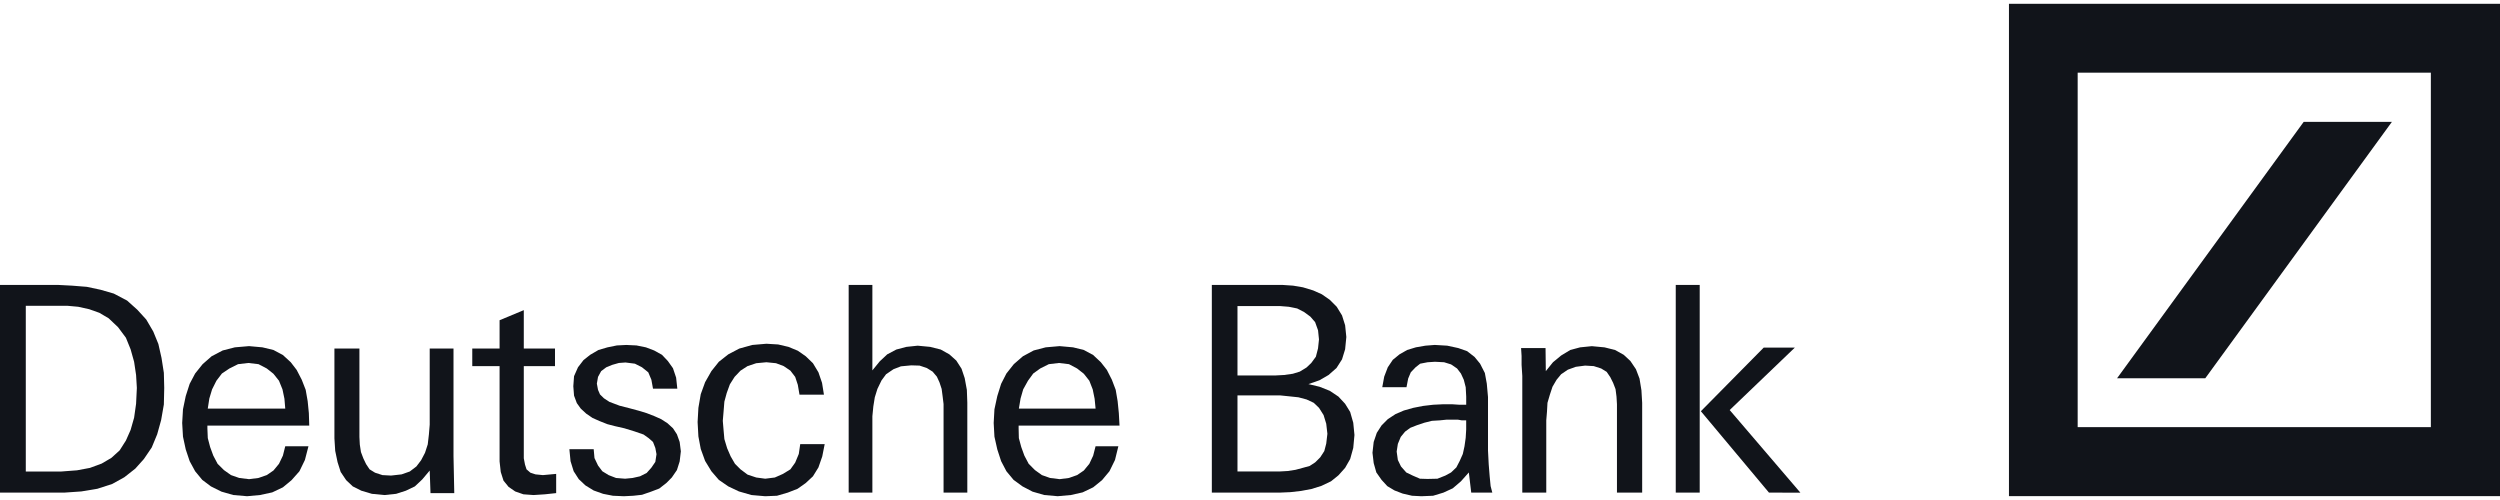
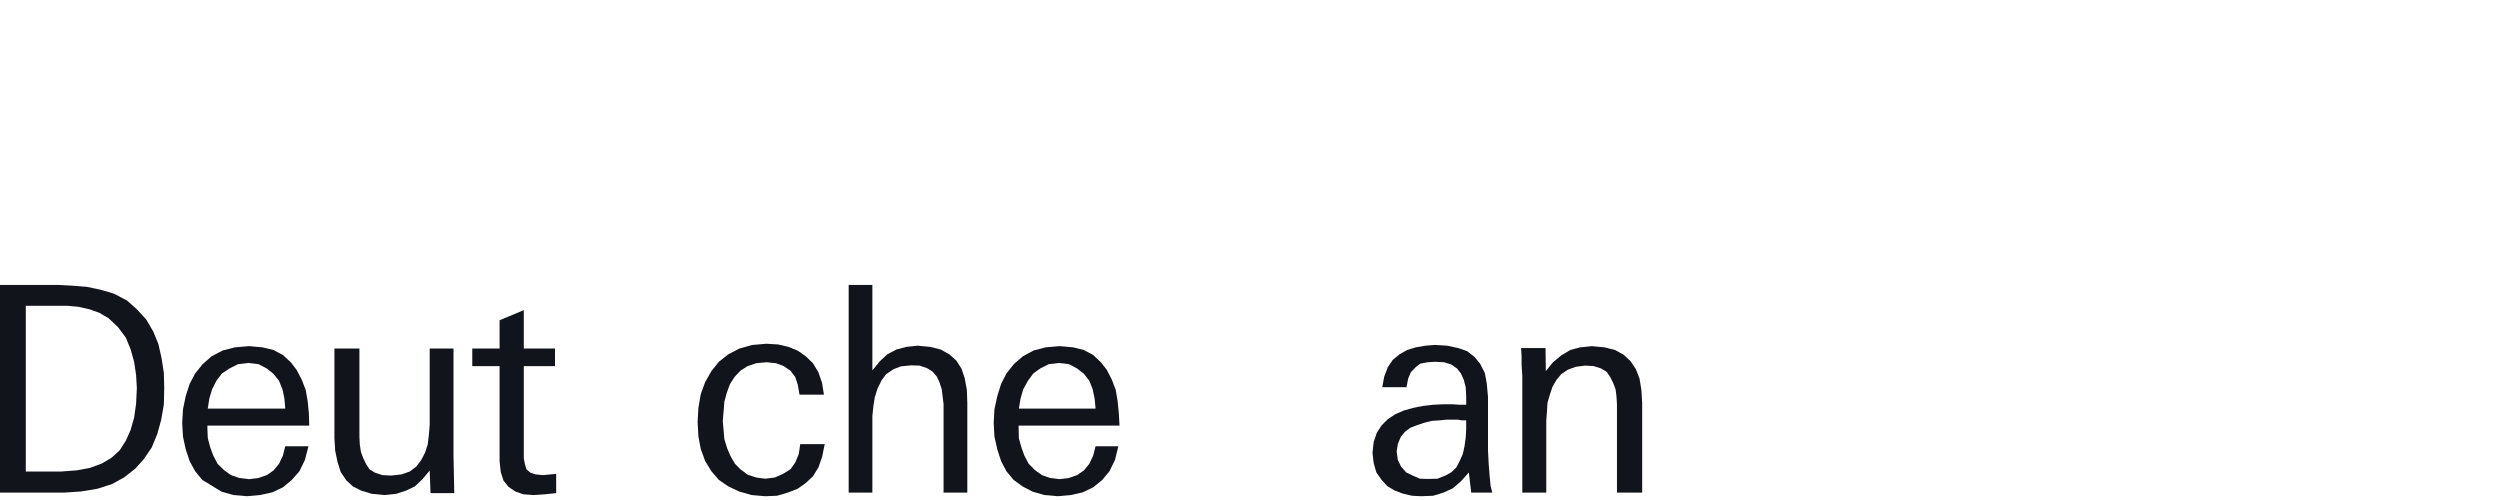
<svg xmlns="http://www.w3.org/2000/svg" width="120" height="24" viewBox="0 0 120 24" fill="none">
-   <path fill-rule="evenodd" clip-rule="evenodd" d="M101.619 18.157L110.577 5.85H114.811L105.853 18.157H101.619ZM96.43 0.181H120V23.815H96.43V0.181ZM99.728 3.489V20.502H116.681V3.489H99.728Z" fill="#11141A" />
  <path fill-rule="evenodd" clip-rule="evenodd" d="M5.217 15.279L4.767 15.014L4.279 14.841L3.753 14.725L3.248 14.679H1.238V22.632H2.947L3.698 22.575L4.317 22.459L4.88 22.252L5.35 21.975L5.743 21.618L6.044 21.145L6.269 20.638L6.437 20.05L6.532 19.382L6.569 18.621L6.532 17.999L6.437 17.365L6.269 16.766L6.044 16.212L5.667 15.706L5.217 15.279ZM3.903 23.589L3.078 23.646H0V13.677H2.796L3.453 13.711L4.167 13.768L4.823 13.907L5.462 14.092L6.1 14.427L6.588 14.864L7.019 15.336L7.357 15.913L7.602 16.512L7.753 17.18L7.865 17.895L7.883 18.621L7.865 19.416L7.734 20.166L7.545 20.846L7.283 21.479L6.907 22.033L6.494 22.494L5.968 22.908L5.387 23.23L4.674 23.461L3.903 23.589Z" fill="#11141A" />
-   <path fill-rule="evenodd" clip-rule="evenodd" d="M11.918 17.423L11.427 17.48L11.011 17.688L10.652 17.929L10.388 18.275L10.18 18.69L10.048 19.128L9.973 19.612H13.692L13.653 19.14L13.559 18.69L13.391 18.275L13.125 17.941L12.805 17.687L12.408 17.48L11.918 17.423ZM9.955 20.43V20.569L9.974 21.03L10.086 21.456L10.238 21.871L10.445 22.263L10.747 22.563L11.087 22.804L11.482 22.942L11.954 23L12.408 22.942L12.805 22.804L13.125 22.585L13.391 22.263L13.579 21.871L13.692 21.421H14.806L14.636 22.078L14.373 22.62L13.995 23.047L13.579 23.392L13.069 23.634L12.483 23.761L11.86 23.818L11.199 23.761L10.632 23.599L10.123 23.346L9.709 23.034L9.367 22.62L9.104 22.136L8.915 21.571L8.783 20.96L8.745 20.303L8.783 19.646L8.915 19.012L9.104 18.424L9.367 17.928L9.727 17.479L10.16 17.099L10.69 16.822L11.275 16.672L11.954 16.614L12.596 16.672L13.125 16.799L13.579 17.041L13.956 17.387L14.239 17.755L14.484 18.228L14.673 18.712L14.768 19.254L14.825 19.83L14.844 20.43H9.955V20.43Z" fill="#11141A" />
+   <path fill-rule="evenodd" clip-rule="evenodd" d="M11.918 17.423L11.427 17.48L11.011 17.688L10.652 17.929L10.388 18.275L10.18 18.69L10.048 19.128L9.973 19.612H13.692L13.653 19.14L13.559 18.69L13.391 18.275L13.125 17.941L12.805 17.687L12.408 17.48L11.918 17.423ZM9.955 20.43V20.569L9.974 21.03L10.086 21.456L10.238 21.871L10.445 22.263L10.747 22.563L11.087 22.804L11.482 22.942L11.954 23L12.408 22.942L12.805 22.804L13.125 22.585L13.391 22.263L13.579 21.871L13.692 21.421H14.806L14.636 22.078L14.373 22.62L13.995 23.047L13.579 23.392L13.069 23.634L12.483 23.761L11.86 23.818L11.199 23.761L10.632 23.599L9.709 23.034L9.367 22.62L9.104 22.136L8.915 21.571L8.783 20.96L8.745 20.303L8.783 19.646L8.915 19.012L9.104 18.424L9.367 17.928L9.727 17.479L10.16 17.099L10.69 16.822L11.275 16.672L11.954 16.614L12.596 16.672L13.125 16.799L13.579 17.041L13.956 17.387L14.239 17.755L14.484 18.228L14.673 18.712L14.768 19.254L14.825 19.83L14.844 20.43H9.955V20.43Z" fill="#11141A" />
  <path fill-rule="evenodd" clip-rule="evenodd" d="M20.664 23.669L20.626 22.586L20.268 23.012L19.913 23.347L19.481 23.554L19.014 23.704L18.452 23.762L17.852 23.704L17.346 23.554L16.933 23.347L16.616 23.047L16.353 22.655L16.203 22.183L16.09 21.641L16.052 21.041V16.731H17.252V20.972L17.271 21.341L17.326 21.699L17.439 21.998L17.571 22.275L17.74 22.528L18.003 22.69L18.358 22.805L18.771 22.827L19.276 22.77L19.669 22.632L19.987 22.39L20.214 22.09L20.401 21.733L20.532 21.33L20.587 20.857L20.626 20.384V16.731H21.768V21.883L21.805 23.669H20.664Z" fill="#11141A" />
  <path fill-rule="evenodd" clip-rule="evenodd" d="M25.61 23.762L25.124 23.727L24.729 23.589L24.412 23.37L24.168 23.07L24.036 22.655L23.98 22.148V17.573H22.669V16.731H23.98V15.371L25.142 14.887V16.731H26.64V17.573H25.142V21.998L25.199 22.297L25.273 22.528L25.46 22.69L25.704 22.77L26.06 22.805L26.696 22.747V23.669L26.155 23.727L25.61 23.762Z" fill="#11141A" />
-   <path fill-rule="evenodd" clip-rule="evenodd" d="M29.948 23.819L29.42 23.796L28.95 23.704L28.497 23.543L28.101 23.3L27.782 23.001L27.536 22.62L27.386 22.137L27.33 21.56H28.497L28.535 21.987L28.705 22.344L28.912 22.62L29.213 22.805L29.57 22.943L30.004 22.978L30.362 22.943L30.721 22.863L31.041 22.701L31.267 22.447L31.456 22.171L31.512 21.802L31.456 21.502L31.344 21.214L31.135 21.03L30.891 20.857L30.457 20.707L29.967 20.557L29.514 20.454L29.157 20.361L28.78 20.212L28.441 20.061L28.138 19.854L27.876 19.612L27.687 19.348L27.554 18.99L27.519 18.54L27.554 18.057L27.743 17.63L28.008 17.285L28.328 17.031L28.724 16.8L29.157 16.673L29.609 16.581L30.061 16.558L30.551 16.581L31.005 16.673L31.4 16.823L31.775 17.031L32.058 17.33L32.303 17.676L32.454 18.126L32.511 18.656H31.344L31.267 18.229L31.117 17.872L30.816 17.63L30.476 17.457L30.023 17.399L29.703 17.423L29.384 17.514L29.101 17.63L28.856 17.814L28.705 18.091L28.649 18.414L28.705 18.713L28.8 18.932L28.988 19.117L29.251 19.289L29.741 19.474L30.193 19.589L30.665 19.716L31.041 19.831L31.4 19.97L31.737 20.12L32.039 20.315L32.303 20.557L32.492 20.846L32.624 21.214L32.681 21.664L32.624 22.148L32.492 22.563L32.247 22.92L31.983 23.186L31.644 23.45L31.25 23.6L30.816 23.75L30.401 23.796L29.948 23.819Z" fill="#11141A" />
  <path fill-rule="evenodd" clip-rule="evenodd" d="M36.731 23.819L36.072 23.762L35.468 23.588L34.959 23.347L34.505 23.035L34.147 22.62L33.845 22.125L33.636 21.549L33.523 20.949L33.485 20.258L33.523 19.577L33.636 18.921L33.845 18.345L34.147 17.814L34.505 17.365L34.959 17.008L35.487 16.731L36.111 16.558L36.788 16.5L37.352 16.534L37.847 16.65L38.295 16.835L38.675 17.1L39.021 17.434L39.285 17.872L39.458 18.378L39.549 18.944H38.376L38.295 18.471L38.169 18.091L37.939 17.791L37.616 17.572L37.248 17.434L36.788 17.388L36.3 17.434L35.884 17.572L35.544 17.791L35.26 18.091L35.034 18.448L34.883 18.863L34.77 19.278L34.732 19.75L34.694 20.2L34.732 20.65L34.77 21.076L34.902 21.514L35.072 21.906L35.279 22.263L35.544 22.528L35.884 22.782L36.3 22.92L36.731 22.978L37.192 22.92L37.583 22.747L37.939 22.528L38.169 22.206L38.342 21.79L38.411 21.318H39.585L39.469 21.906L39.285 22.436L39.021 22.863L38.675 23.186L38.284 23.462L37.812 23.646L37.295 23.796L36.731 23.819Z" fill="#11141A" />
  <path fill-rule="evenodd" clip-rule="evenodd" d="M45.291 23.646V19.394L45.246 19.024L45.199 18.667L45.096 18.356L44.97 18.08L44.764 17.837L44.487 17.665L44.141 17.549L43.739 17.537L43.244 17.584L42.887 17.722L42.531 17.964L42.311 18.263L42.116 18.667L41.99 19.071L41.92 19.508L41.874 19.981V23.646H40.736V13.677H41.874V17.779L42.23 17.342L42.588 17.008L43.025 16.777L43.508 16.65L44.048 16.593L44.648 16.65L45.154 16.777L45.568 17.008L45.902 17.307L46.154 17.699L46.305 18.149L46.409 18.713L46.431 19.325V23.646H45.291Z" fill="#11141A" />
  <path fill-rule="evenodd" clip-rule="evenodd" d="M50.828 17.423L50.344 17.48L49.929 17.688L49.595 17.929L49.343 18.275L49.113 18.69L48.987 19.128L48.906 19.612H52.588L52.542 19.14L52.45 18.69L52.288 18.275L52.024 17.941L51.701 17.687L51.31 17.48L50.828 17.423ZM48.894 20.43V20.569L48.905 21.03L49.02 21.456L49.17 21.871L49.377 22.263L49.676 22.563L50.01 22.804L50.401 22.942L50.861 23L51.31 22.942L51.701 22.804L52.023 22.585L52.288 22.263L52.472 21.871L52.587 21.421H53.681L53.52 22.078L53.254 22.62L52.898 23.047L52.472 23.392L51.966 23.634L51.402 23.761L50.768 23.818L50.125 23.761L49.562 23.599L49.079 23.346L48.652 23.034L48.308 22.62L48.054 22.136L47.87 21.571L47.733 20.96L47.697 20.303L47.733 19.646L47.87 19.012L48.054 18.424L48.308 17.928L48.664 17.479L49.102 17.099L49.618 16.822L50.194 16.672L50.861 16.614L51.506 16.672L52.024 16.799L52.472 17.041L52.841 17.387L53.129 17.755L53.37 18.228L53.554 18.712L53.646 19.254L53.704 19.83L53.737 20.43H48.894V20.43Z" fill="#11141A" />
-   <path fill-rule="evenodd" clip-rule="evenodd" d="M61.436 18.978H59.399V22.631H61.413L61.805 22.609L62.185 22.551L62.53 22.458L62.864 22.366L63.128 22.194L63.371 21.952L63.566 21.652L63.659 21.295L63.715 20.822L63.659 20.338L63.532 19.923L63.313 19.577L63.06 19.335L62.715 19.174L62.324 19.07L61.886 19.024L61.436 18.978ZM61.436 14.691H59.399V18.021H61.241L61.644 17.999L62.057 17.94L62.391 17.837L62.713 17.64L62.942 17.422L63.162 17.122L63.266 16.719L63.311 16.292L63.266 15.854L63.126 15.463L62.897 15.198L62.599 14.979L62.264 14.806L61.861 14.725L61.436 14.691ZM61.412 23.646H58.168V13.677H61.563L62.069 13.711L62.541 13.791L63.035 13.941L63.449 14.126L63.83 14.391L64.163 14.725L64.417 15.14L64.566 15.613L64.624 16.177L64.566 16.765L64.417 17.249L64.152 17.664L63.772 17.999L63.335 18.252L62.805 18.437L63.335 18.563L63.829 18.759L64.244 19.036L64.565 19.381L64.808 19.774L64.956 20.292L65.014 20.88L64.956 21.502L64.808 22.033L64.565 22.458L64.244 22.816L63.886 23.104L63.426 23.323L62.943 23.473L62.449 23.565L61.943 23.623L61.412 23.646Z" fill="#11141A" />
  <path fill-rule="evenodd" clip-rule="evenodd" d="M69.791 20.143H69.445L69.111 20.177L68.732 20.2L68.364 20.292L68.018 20.408L67.697 20.534L67.443 20.719L67.236 20.972L67.097 21.307L67.04 21.675L67.097 22.079L67.247 22.39L67.501 22.678L67.811 22.828L68.157 22.978L68.524 22.989L68.996 22.978L69.376 22.828L69.651 22.678L69.905 22.436L70.066 22.126L70.215 21.791L70.296 21.422L70.353 21.018L70.377 20.615V20.177H70.17L69.973 20.143L69.791 20.143ZM70.619 23.646L70.504 22.678L70.124 23.104L69.733 23.439L69.284 23.646L68.789 23.796L68.226 23.819L67.778 23.796L67.329 23.692L66.938 23.542L66.591 23.335L66.316 23.035L66.064 22.677L65.937 22.228L65.879 21.732L65.937 21.214L66.086 20.776L66.316 20.419L66.615 20.119L66.984 19.877L67.386 19.704L67.835 19.577L68.306 19.485L68.789 19.428L69.261 19.405H69.711L70.056 19.428H70.378V19.036L70.354 18.587L70.262 18.229L70.124 17.929L69.939 17.687L69.651 17.491L69.318 17.388L68.88 17.365L68.524 17.388L68.168 17.457L67.948 17.63L67.718 17.871L67.592 18.171L67.512 18.586H66.349L66.442 18.079L66.614 17.629L66.855 17.271L67.178 17.007L67.545 16.799L67.96 16.672L68.42 16.592L68.869 16.557L69.467 16.592L69.997 16.707L70.422 16.856L70.779 17.133L71.044 17.456L71.273 17.905L71.366 18.413L71.424 19.058V21.628L71.458 22.285L71.504 22.861L71.55 23.334L71.631 23.645H70.619V23.646Z" fill="#11141A" />
  <path fill-rule="evenodd" clip-rule="evenodd" d="M77.614 23.646V19.405L77.592 19.036L77.546 18.679L77.431 18.379L77.293 18.103L77.12 17.849L76.856 17.687L76.5 17.573L76.084 17.549L75.637 17.607L75.257 17.745L74.934 17.964L74.716 18.229L74.52 18.563L74.394 18.944L74.279 19.335L74.255 19.762L74.221 20.177V23.646H73.07V18.045L73.036 17.514V17.089L73.012 16.708H74.186L74.199 17.814L74.543 17.388L74.934 17.065L75.371 16.8L75.844 16.673L76.408 16.616L77.017 16.673L77.523 16.8L77.939 17.031L78.26 17.33L78.525 17.722L78.697 18.172L78.789 18.736L78.824 19.335V23.646H77.614Z" fill="#11141A" />
-   <path fill-rule="evenodd" clip-rule="evenodd" d="M84.911 23.646L81.642 19.739L84.658 16.685H86.152L83.025 19.682L86.418 23.647L84.911 23.646ZM80.436 23.646V13.677H81.586V23.646H80.436Z" fill="#11141A" />
</svg>